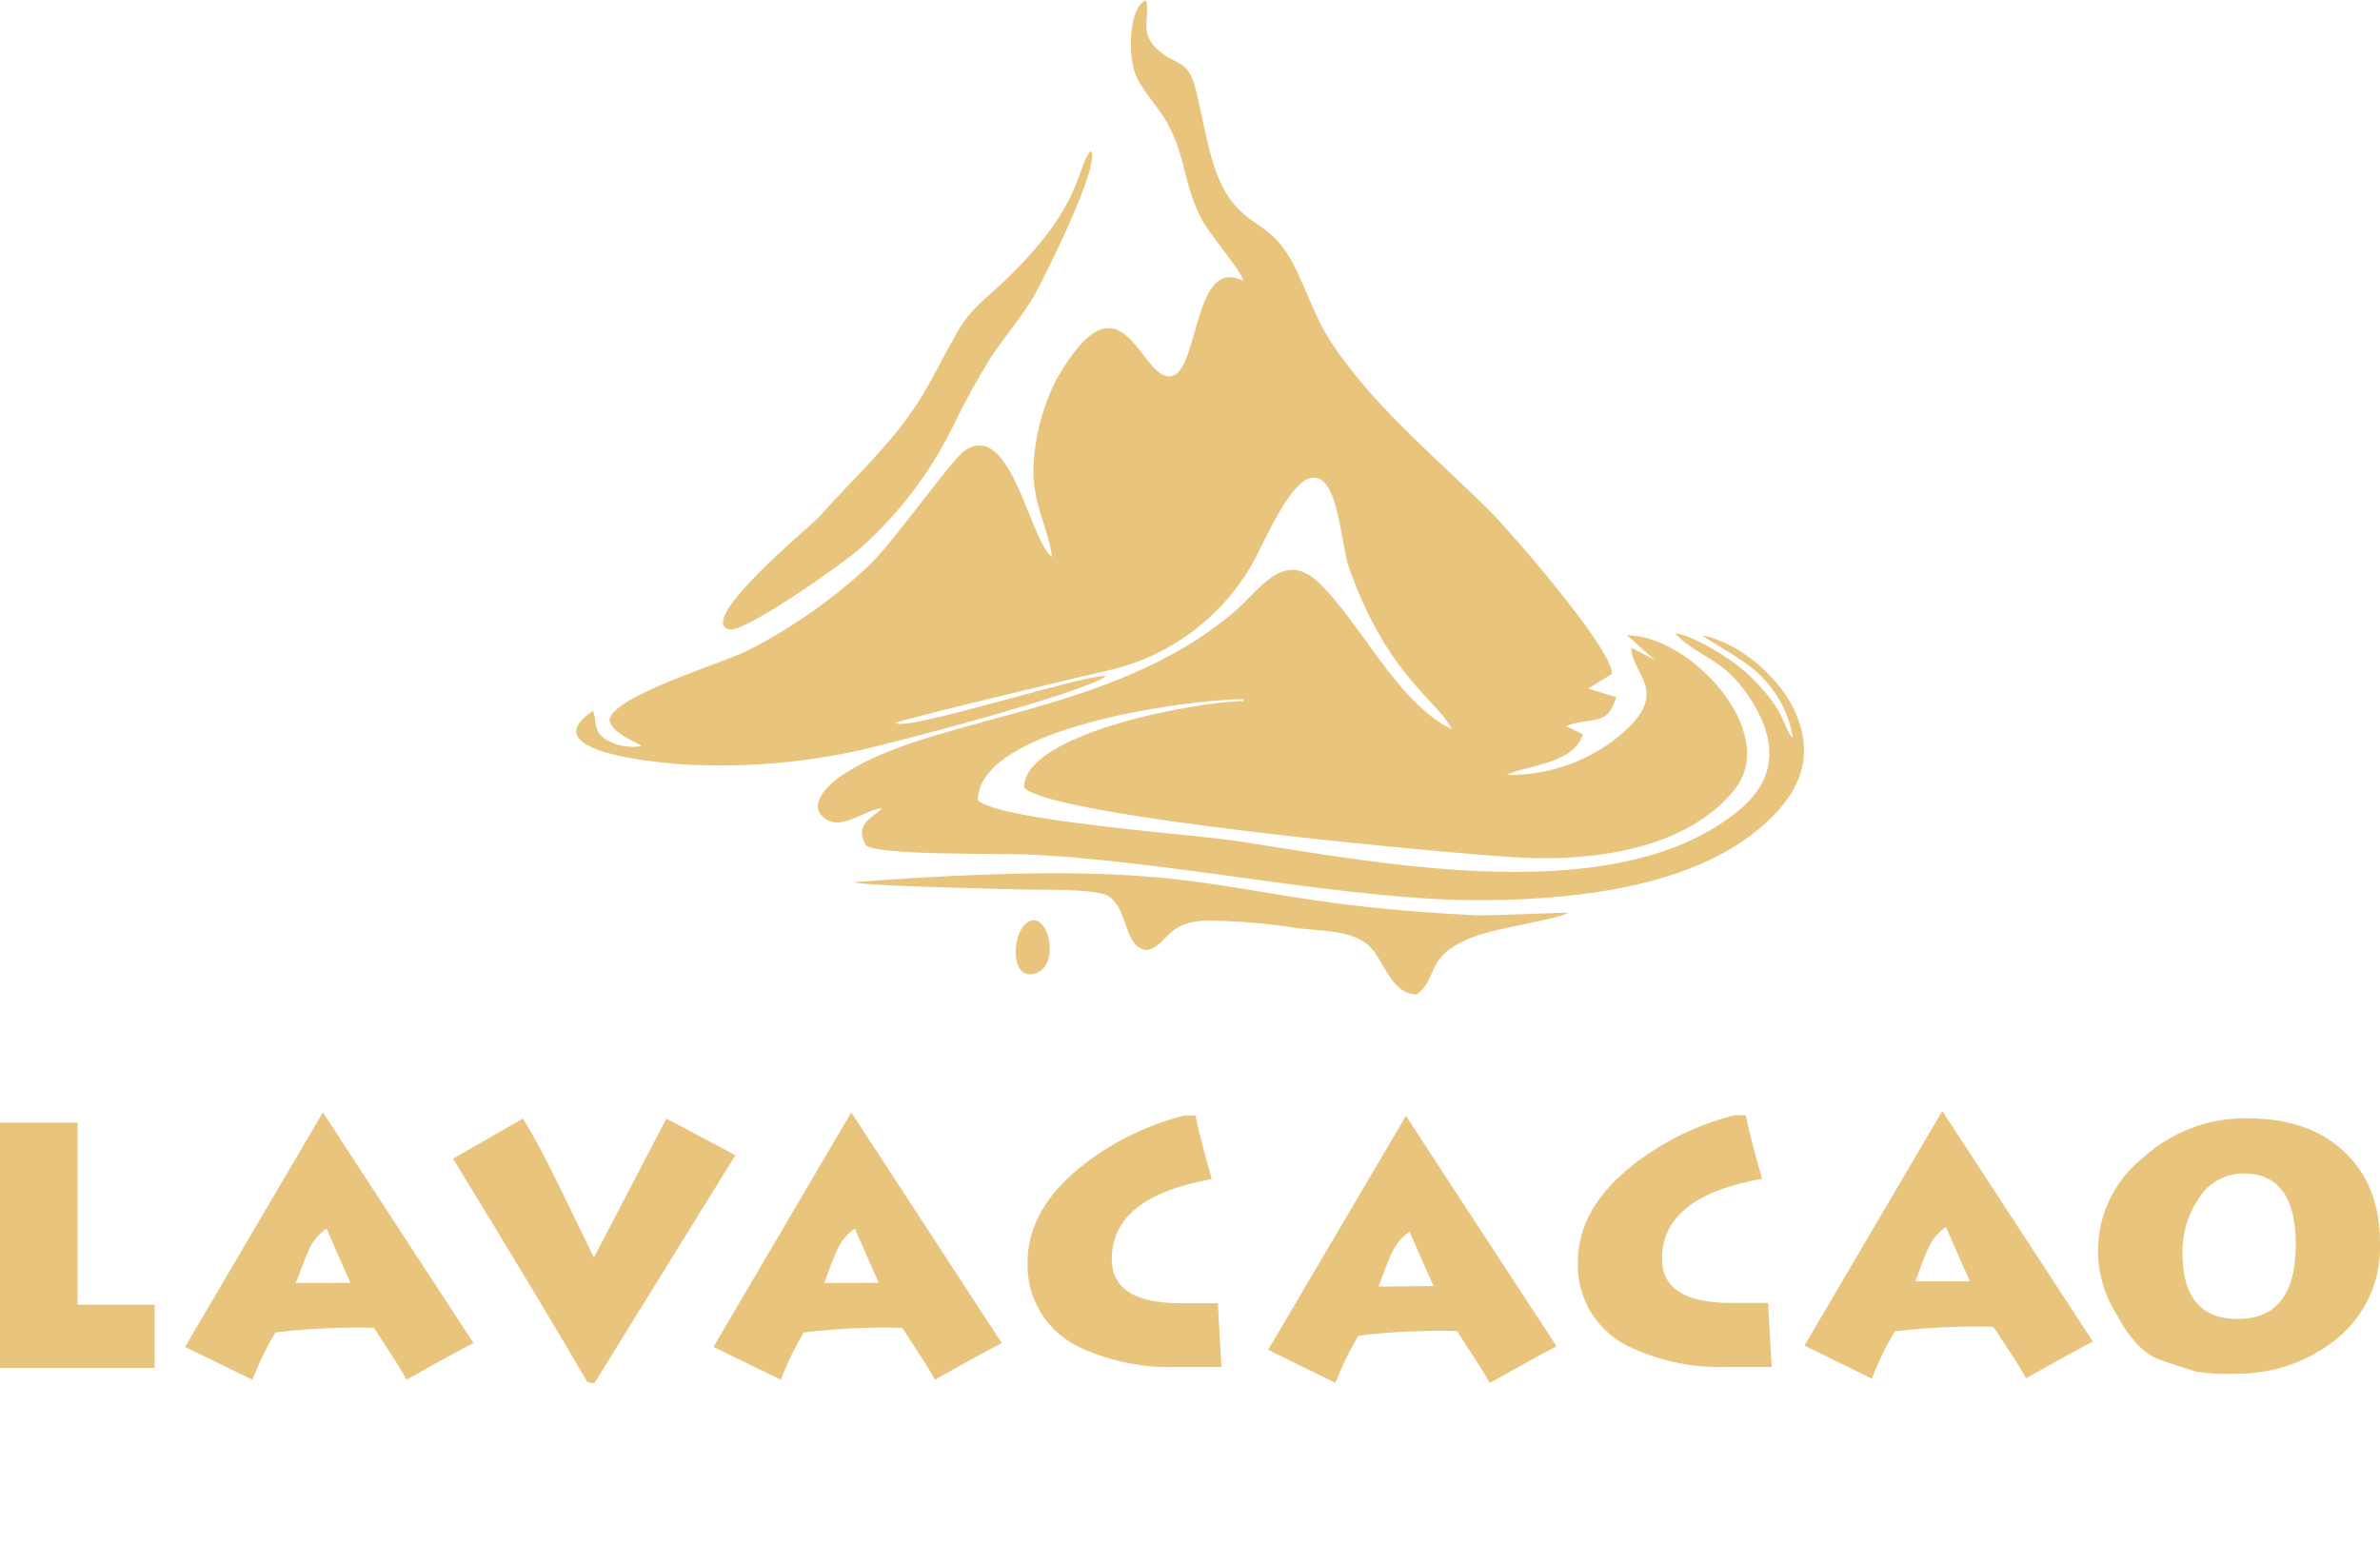
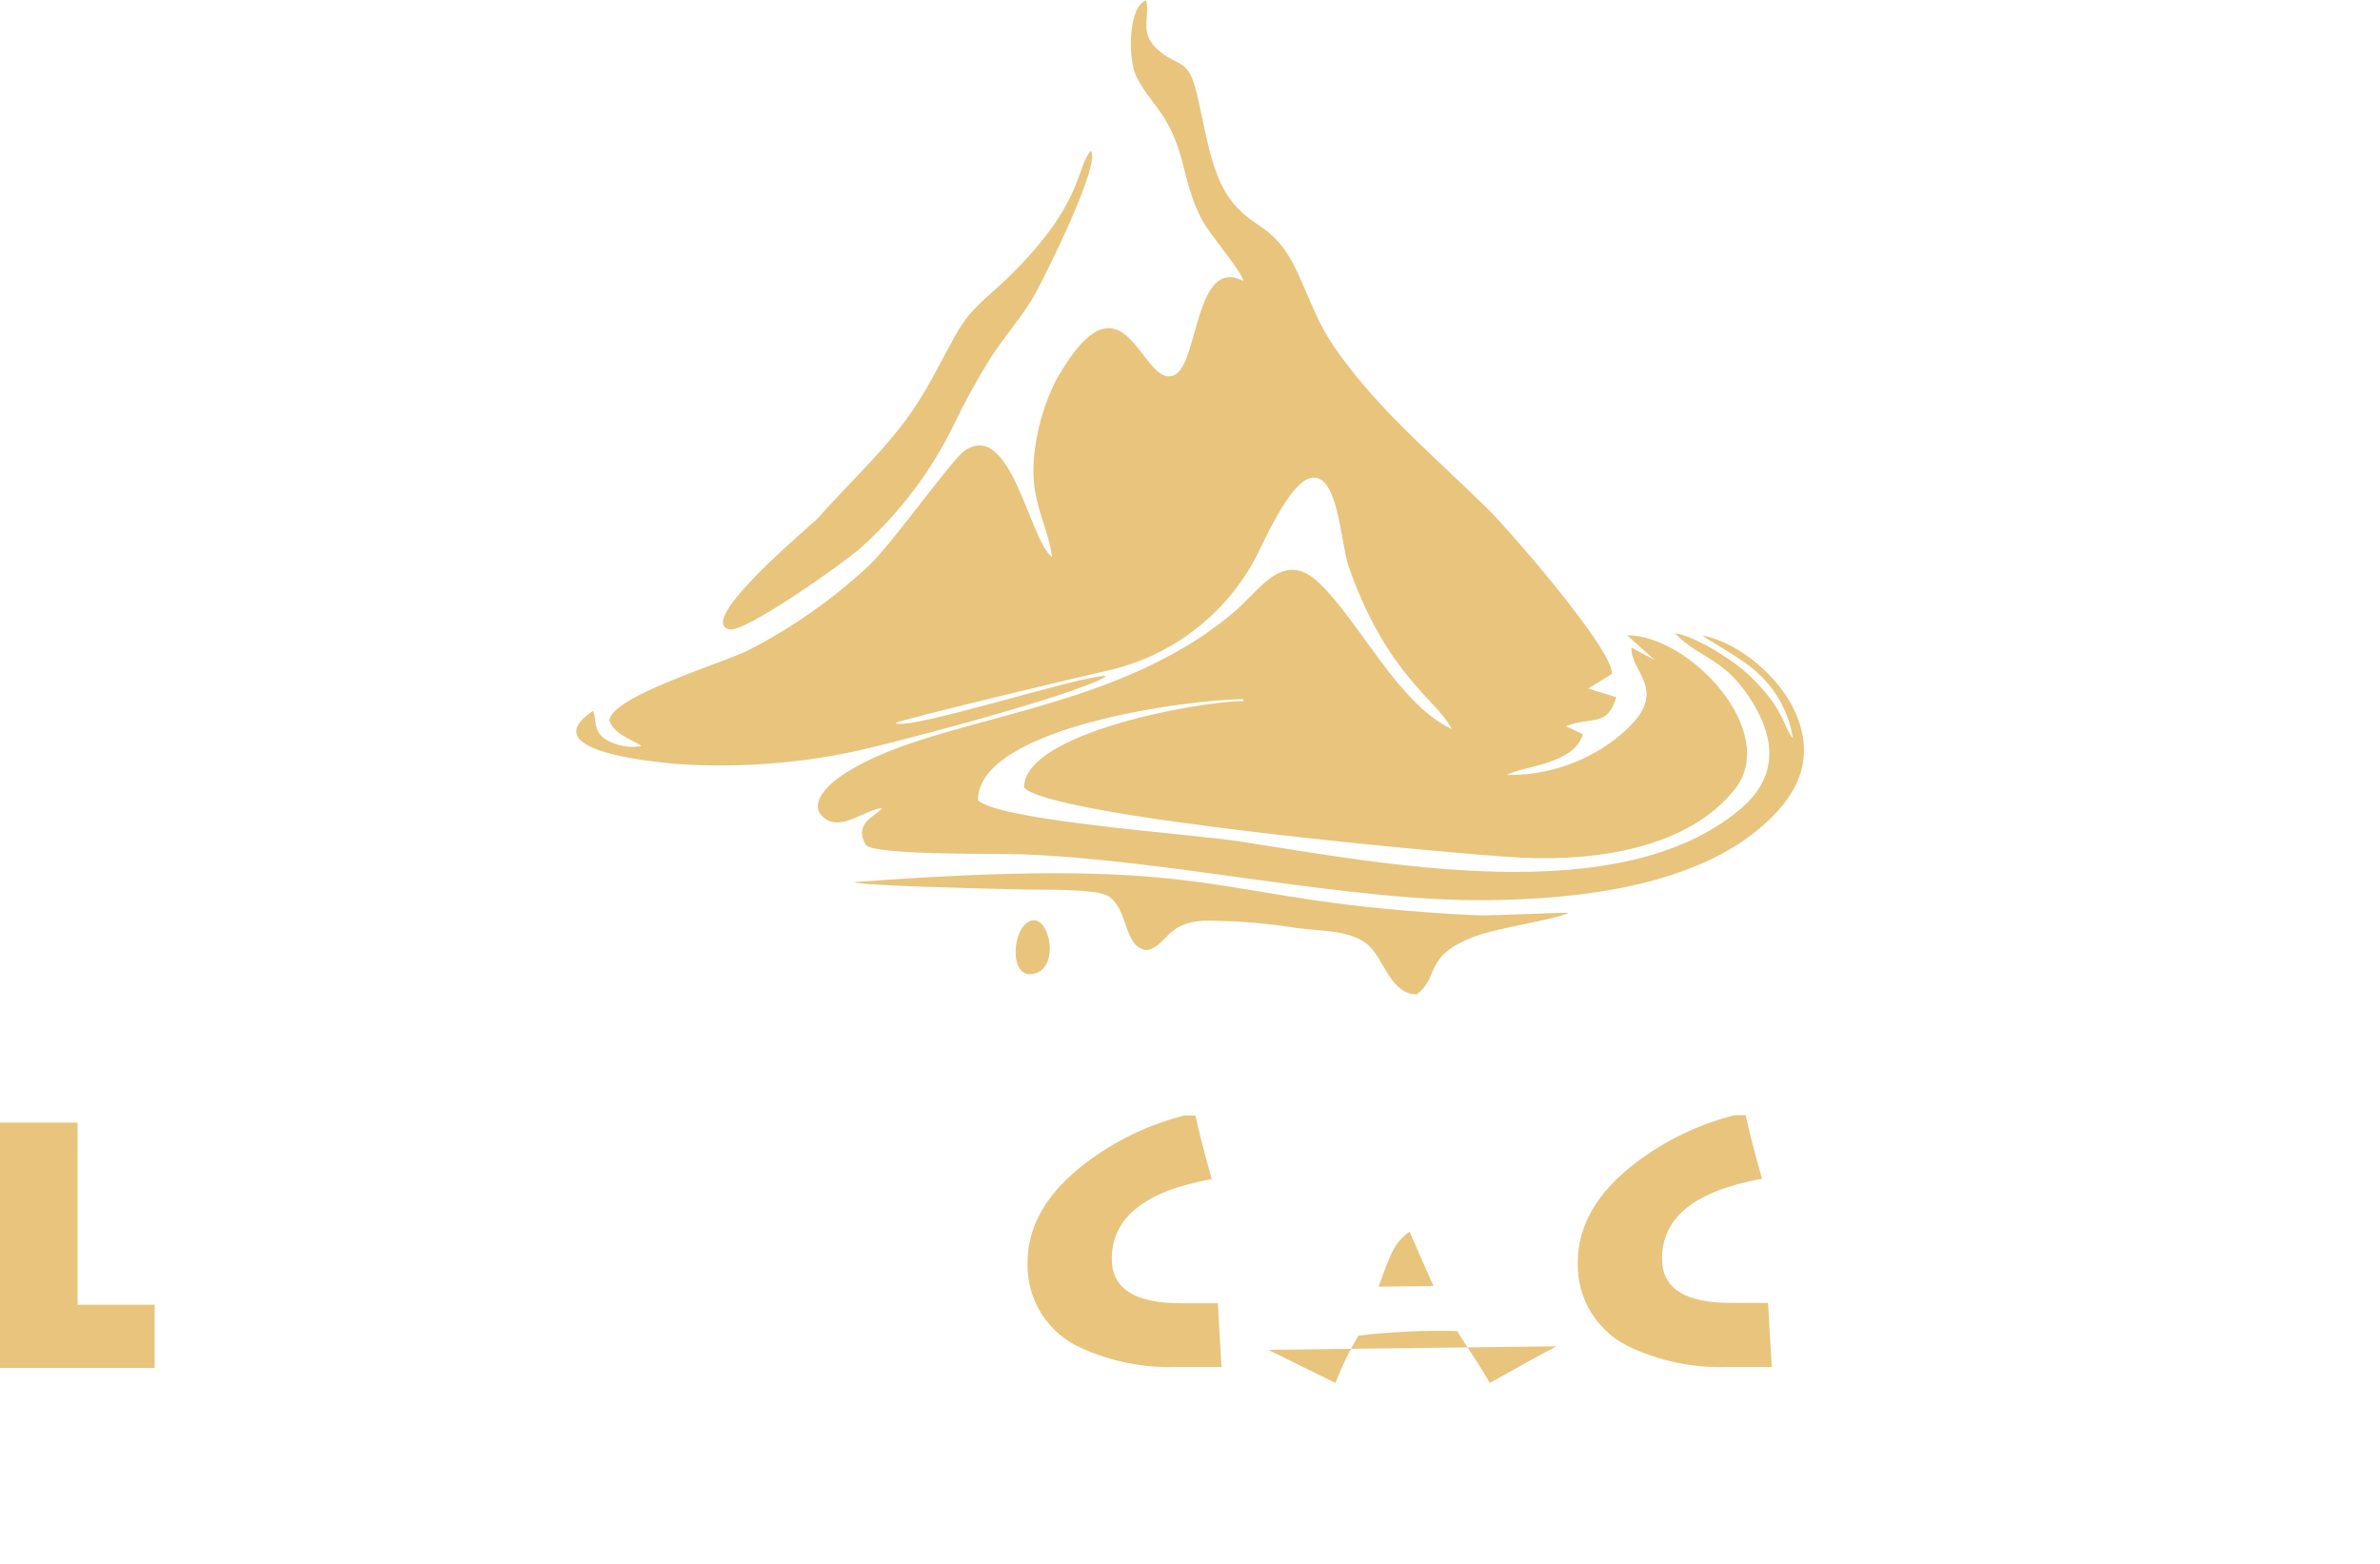
<svg xmlns="http://www.w3.org/2000/svg" width="414" height="272" viewBox="0 0 414 272" fill="none">
  <g clip-path="url(#clip0_64_1351)">
-     <path fill-rule="evenodd" clip-rule="evenodd" d="M127.924 200.96L103.391 240.621C102.976 240.599 102.565 240.534 102.164 240.428C97.608 232.531 89.821 219.579 78.805 201.571L90.966 194.583C92.859 197.658 94.991 201.641 97.362 206.533L103.303 218.763L115.92 194.6L127.924 200.96Z" fill="#E8C47D" />
-     <path fill-rule="evenodd" clip-rule="evenodd" d="M60.965 223.167C59.949 220.93 58.559 217.78 56.795 213.714C55.288 214.761 54.138 216.243 53.5 217.96C53.08 218.834 52.414 220.581 51.468 223.202L60.965 223.167ZM82.362 233.65C80.102 234.785 76.229 236.899 70.726 240.027C70.13 238.909 69.219 237.406 67.975 235.519L65.049 230.994C59.324 230.848 53.596 231.116 47.91 231.798C46.336 234.417 44.998 237.171 43.915 240.027L32.191 234.314L56.164 193.517L82.362 233.65Z" fill="#E8C47D" />
    <path fill-rule="evenodd" clip-rule="evenodd" d="M26.899 237.965H0V195.299H13.493V226.976H26.899V237.965Z" fill="#E8C47D" />
-     <path fill-rule="evenodd" clip-rule="evenodd" d="M249.364 223.726C248.348 221.489 246.957 218.333 245.193 214.256C243.658 215.328 242.485 216.839 241.829 218.589C241.408 219.48 240.742 221.227 239.796 223.83L249.364 223.726ZM270.761 234.209C268.506 235.373 264.627 237.499 259.125 240.586C258.529 239.468 257.618 237.965 256.373 236.078L253.447 231.553C247.722 231.406 241.994 231.675 236.309 232.357C234.731 234.974 233.394 237.728 232.313 240.586L220.59 234.82L244.562 194.128L270.761 234.209Z" fill="#E8C47D" />
+     <path fill-rule="evenodd" clip-rule="evenodd" d="M249.364 223.726C248.348 221.489 246.957 218.333 245.193 214.256C243.658 215.328 242.485 216.839 241.829 218.589C241.408 219.48 240.742 221.227 239.796 223.83L249.364 223.726ZM270.761 234.209C268.506 235.373 264.627 237.499 259.125 240.586C258.529 239.468 257.618 237.965 256.373 236.078L253.447 231.553C247.722 231.406 241.994 231.675 236.309 232.357C234.731 234.974 233.394 237.728 232.313 240.586L220.59 234.82L270.761 234.209Z" fill="#E8C47D" />
    <path fill-rule="evenodd" clip-rule="evenodd" d="M212.406 237.808H210.654H208.078H204.573C198.921 237.987 193.303 236.87 188.153 234.541C185.272 233.276 182.836 231.182 181.159 228.526C179.482 225.87 178.64 222.774 178.743 219.637C178.743 213.254 182.09 207.5 188.784 202.375C193.902 198.469 199.762 195.639 206.01 194.059H207.955C208.481 196.644 209.427 200.331 210.794 205.118C199.193 207.18 193.393 211.81 193.393 219.008C193.393 224.145 197.359 226.713 205.291 226.713H211.863C211.863 227.063 212.067 230.749 212.476 237.773L212.406 237.808Z" fill="#E8C47D" />
-     <path fill-rule="evenodd" clip-rule="evenodd" d="M152.86 223.167C151.855 220.93 150.465 217.78 148.689 213.714C147.192 214.767 146.05 216.248 145.412 217.96C145.009 218.834 144.308 220.581 143.38 223.202L152.86 223.167ZM174.257 233.65C172.014 234.785 168.141 236.899 162.638 240.027C162.043 238.909 161.131 237.406 159.887 235.519L156.961 230.994C151.236 230.848 145.508 231.116 139.822 231.798C138.248 234.417 136.911 237.171 135.827 240.027L124.104 234.314L148.076 193.517L174.257 233.65Z" fill="#E8C47D" />
-     <path fill-rule="evenodd" clip-rule="evenodd" d="M399.35 216.545C399.35 208.286 396.33 204.151 390.29 204.14C388.669 204.136 387.075 204.561 385.671 205.372C384.268 206.182 383.104 207.348 382.3 208.752C380.503 211.484 379.574 214.693 379.636 217.96C379.636 225.624 382.837 229.456 389.239 229.456C395.968 229.456 399.339 225.152 399.35 216.545ZM414 216.265C414.133 219.66 413.415 223.035 411.913 226.085C410.411 229.135 408.172 231.765 405.396 233.737C400.527 237.271 394.629 239.113 388.608 238.978C386.412 239.077 384.21 238.96 382.037 238.629C379.794 237.93 377.726 237.249 375.816 236.585C373.047 235.664 370.477 232.98 368.105 228.53C365.411 224.236 364.394 219.104 365.247 214.111C366.1 209.118 368.764 204.612 372.732 201.449C377.686 196.913 384.196 194.443 390.921 194.548C397.931 194.548 403.463 196.405 407.516 200.121C411.839 204.023 414 209.393 414 216.23V216.265Z" fill="#E8C47D" />
-     <path fill-rule="evenodd" clip-rule="evenodd" d="M342.661 222.905C341.644 220.651 340.26 217.506 338.49 213.435C336.987 214.486 335.839 215.966 335.196 217.68C334.793 218.554 334.109 220.301 333.163 222.922L342.661 222.905ZM364.057 233.388C361.791 234.552 357.912 236.678 352.422 239.765C351.826 238.647 350.915 237.144 349.67 235.257L346.744 230.819C341.019 230.66 335.291 230.923 329.606 231.605C328.034 234.226 326.698 236.98 325.61 239.835L313.887 234.086L337.859 193.272L364.057 233.388Z" fill="#E8C47D" />
    <path fill-rule="evenodd" clip-rule="evenodd" d="M308.209 237.808H306.457H303.881H300.376C294.724 237.988 289.106 236.87 283.956 234.541C281.05 233.287 278.59 231.189 276.896 228.522C275.202 225.855 274.352 222.74 274.458 219.585C274.458 213.202 277.799 207.448 284.482 202.323C289.602 198.42 295.461 195.591 301.708 194.006H303.67C304.196 196.592 305.142 200.279 306.509 205.066C294.908 207.128 289.108 211.758 289.108 218.956C289.108 224.093 293.074 226.661 301.007 226.661H307.561C307.561 227.01 307.771 230.697 308.191 237.721L308.209 237.808Z" fill="#E8C47D" />
    <path fill-rule="evenodd" clip-rule="evenodd" d="M192.235 117.585C187.679 117.585 157.713 127.282 155.751 125.779C156.434 125.255 188.503 117.567 192.358 116.729C197.884 115.536 203.082 113.152 207.586 109.745C212.091 106.337 215.793 101.988 218.433 97.003C220.081 93.718 224.146 84.65 227.528 83.305C232.785 81.261 233.153 94.47 234.625 98.645C241.337 117.672 250.046 121.76 252.535 126.845C243.142 122.407 236.588 108.15 229.368 101.336C223.235 95.518 219.169 102.629 214.718 106.42C193.006 124.94 161.183 124.346 145.867 135.301C143.677 136.874 140.084 140.543 143.992 142.692C146.814 144.212 150.546 140.84 153.42 140.595C152.439 141.993 148.443 143.024 150.564 146.955C151.983 148.859 173.66 148.44 177.796 148.615C203.871 149.61 234.538 156.896 258.948 156.599C274.036 156.424 293.803 154.345 305.912 144.247C312.379 138.848 315.971 132.506 312.379 124.119C309.732 117.969 302.793 111.889 296.169 110.544C296.572 111.103 303.617 114.807 306.035 117.323C309.16 120.29 311.217 124.202 311.888 128.452C310.03 126.356 310.679 123.49 303.932 117.165C301.286 114.684 294.539 110.491 291.35 110.177C295.924 114.824 300.112 114.318 305.001 122.407C309.066 129.186 308.944 135.493 302.775 140.717C281.747 158.538 240.531 150.187 215.279 146.326C207.358 145.103 174.168 142.831 170.103 139.232C170.103 126.425 207.06 121.638 216.295 121.638V121.97C208.76 121.97 178.129 127.439 178.129 136.996C182.597 142.15 254.129 148.702 265.012 149.226C277.278 149.768 293.54 147.741 301.812 137.24C309.557 127.386 294.101 110.544 283.009 110.509L287.845 114.824L283.78 112.658C283.657 117.445 291.56 120.537 280.59 128.871C275.27 132.824 268.789 134.912 262.155 134.812C264.539 133.292 273.826 133.065 275.333 127.736L272.389 126.321C276.875 124.573 279.591 126.583 281.151 121.289L276.262 119.786L280.38 117.253C280.713 113.129 262.996 92.792 259.211 88.949C250.747 80.527 241.88 73.224 234.52 63.684C229.438 57.15 228.983 54.617 225.758 47.523C221.623 38.543 217.96 40.185 213.842 34.472C210.337 29.51 209.496 21.158 207.954 15.393C206.64 10.413 204.887 11.479 201.821 9.015C197.966 5.905 200.068 3.372 199.385 0.07C196.318 0.961 196.073 10.151 197.72 13.418C199.823 17.559 202.504 19.219 204.519 24.565C206.412 29.58 206.272 32.637 208.971 38.036C210.267 40.639 216.085 47.243 216.278 48.886C207.831 44.448 208.497 63.51 204.222 65.274C198.526 67.773 195.687 45.147 183.771 65.991C181.421 70.63 180.061 75.704 179.776 80.894C179.478 87.743 182.457 91.901 182.983 96.881C179.075 94.068 175.833 72.735 167.719 78.466C165.511 80.038 155.54 94.103 151.317 98.243C144.966 104.188 137.811 109.216 130.061 113.182C125.785 115.331 106.334 121.149 106.001 125.325C106.737 128.033 111.643 129.308 111.468 129.815C109.491 130.12 107.467 129.777 105.703 128.837C102.916 127.282 103.95 125.237 103.127 123.682C92.314 130.933 115.201 132.663 118.267 132.942C127.65 133.529 137.069 132.942 146.305 131.195C152.666 130.095 188.678 120.52 192.358 117.637L192.235 117.585ZM178.742 160.443C175.78 162.435 175.675 171.223 180.494 169.179C184.455 167.432 182.247 158.207 178.742 160.443ZM148.583 153.454C149.635 154.136 174.326 154.642 178.076 154.747C181.108 154.834 190.833 154.537 192.901 155.953C196.406 158.364 195.39 164.933 199.595 165.3C203.275 164.357 202.837 160.059 210.478 160.163C215.537 160.224 220.586 160.65 225.583 161.439C229.561 162.015 235.449 161.718 238.323 164.724C240.881 167.362 242.055 172.935 246.419 172.988C250.502 170.052 247.435 166.313 256.53 162.906C260.701 161.351 270.304 160.041 272.775 158.836C273.038 158.608 259.807 159.36 256.688 159.22C208.462 156.896 215.472 148.492 148.583 153.454ZM189.712 26.26C187.118 29.318 188.52 35.538 175.132 48.502C171.382 52.118 168.999 53.411 166.265 58.198C163.987 62.234 162.147 66.148 159.606 70.114C154.822 77.575 148.215 83.41 142.38 90.032C141.416 91.15 120.738 108.167 126.907 109.495C129.57 110.089 146.761 97.964 149.687 95.343C156.344 89.404 161.794 82.245 165.739 74.255C167.7 70.133 169.894 66.126 172.311 62.252C174.589 58.757 178.094 54.651 179.951 51.332C181.809 48.012 191.552 28.461 189.764 26.26H189.712ZM182.895 97.178C182.334 97.737 183.473 96.619 182.895 97.178V97.178Z" fill="#E8C47D" />
  </g>
  <defs>
    <clipPath id="clip0_64_1351">
      <rect width="414" height="272" fill="white" />
    </clipPath>
  </defs>
</svg>